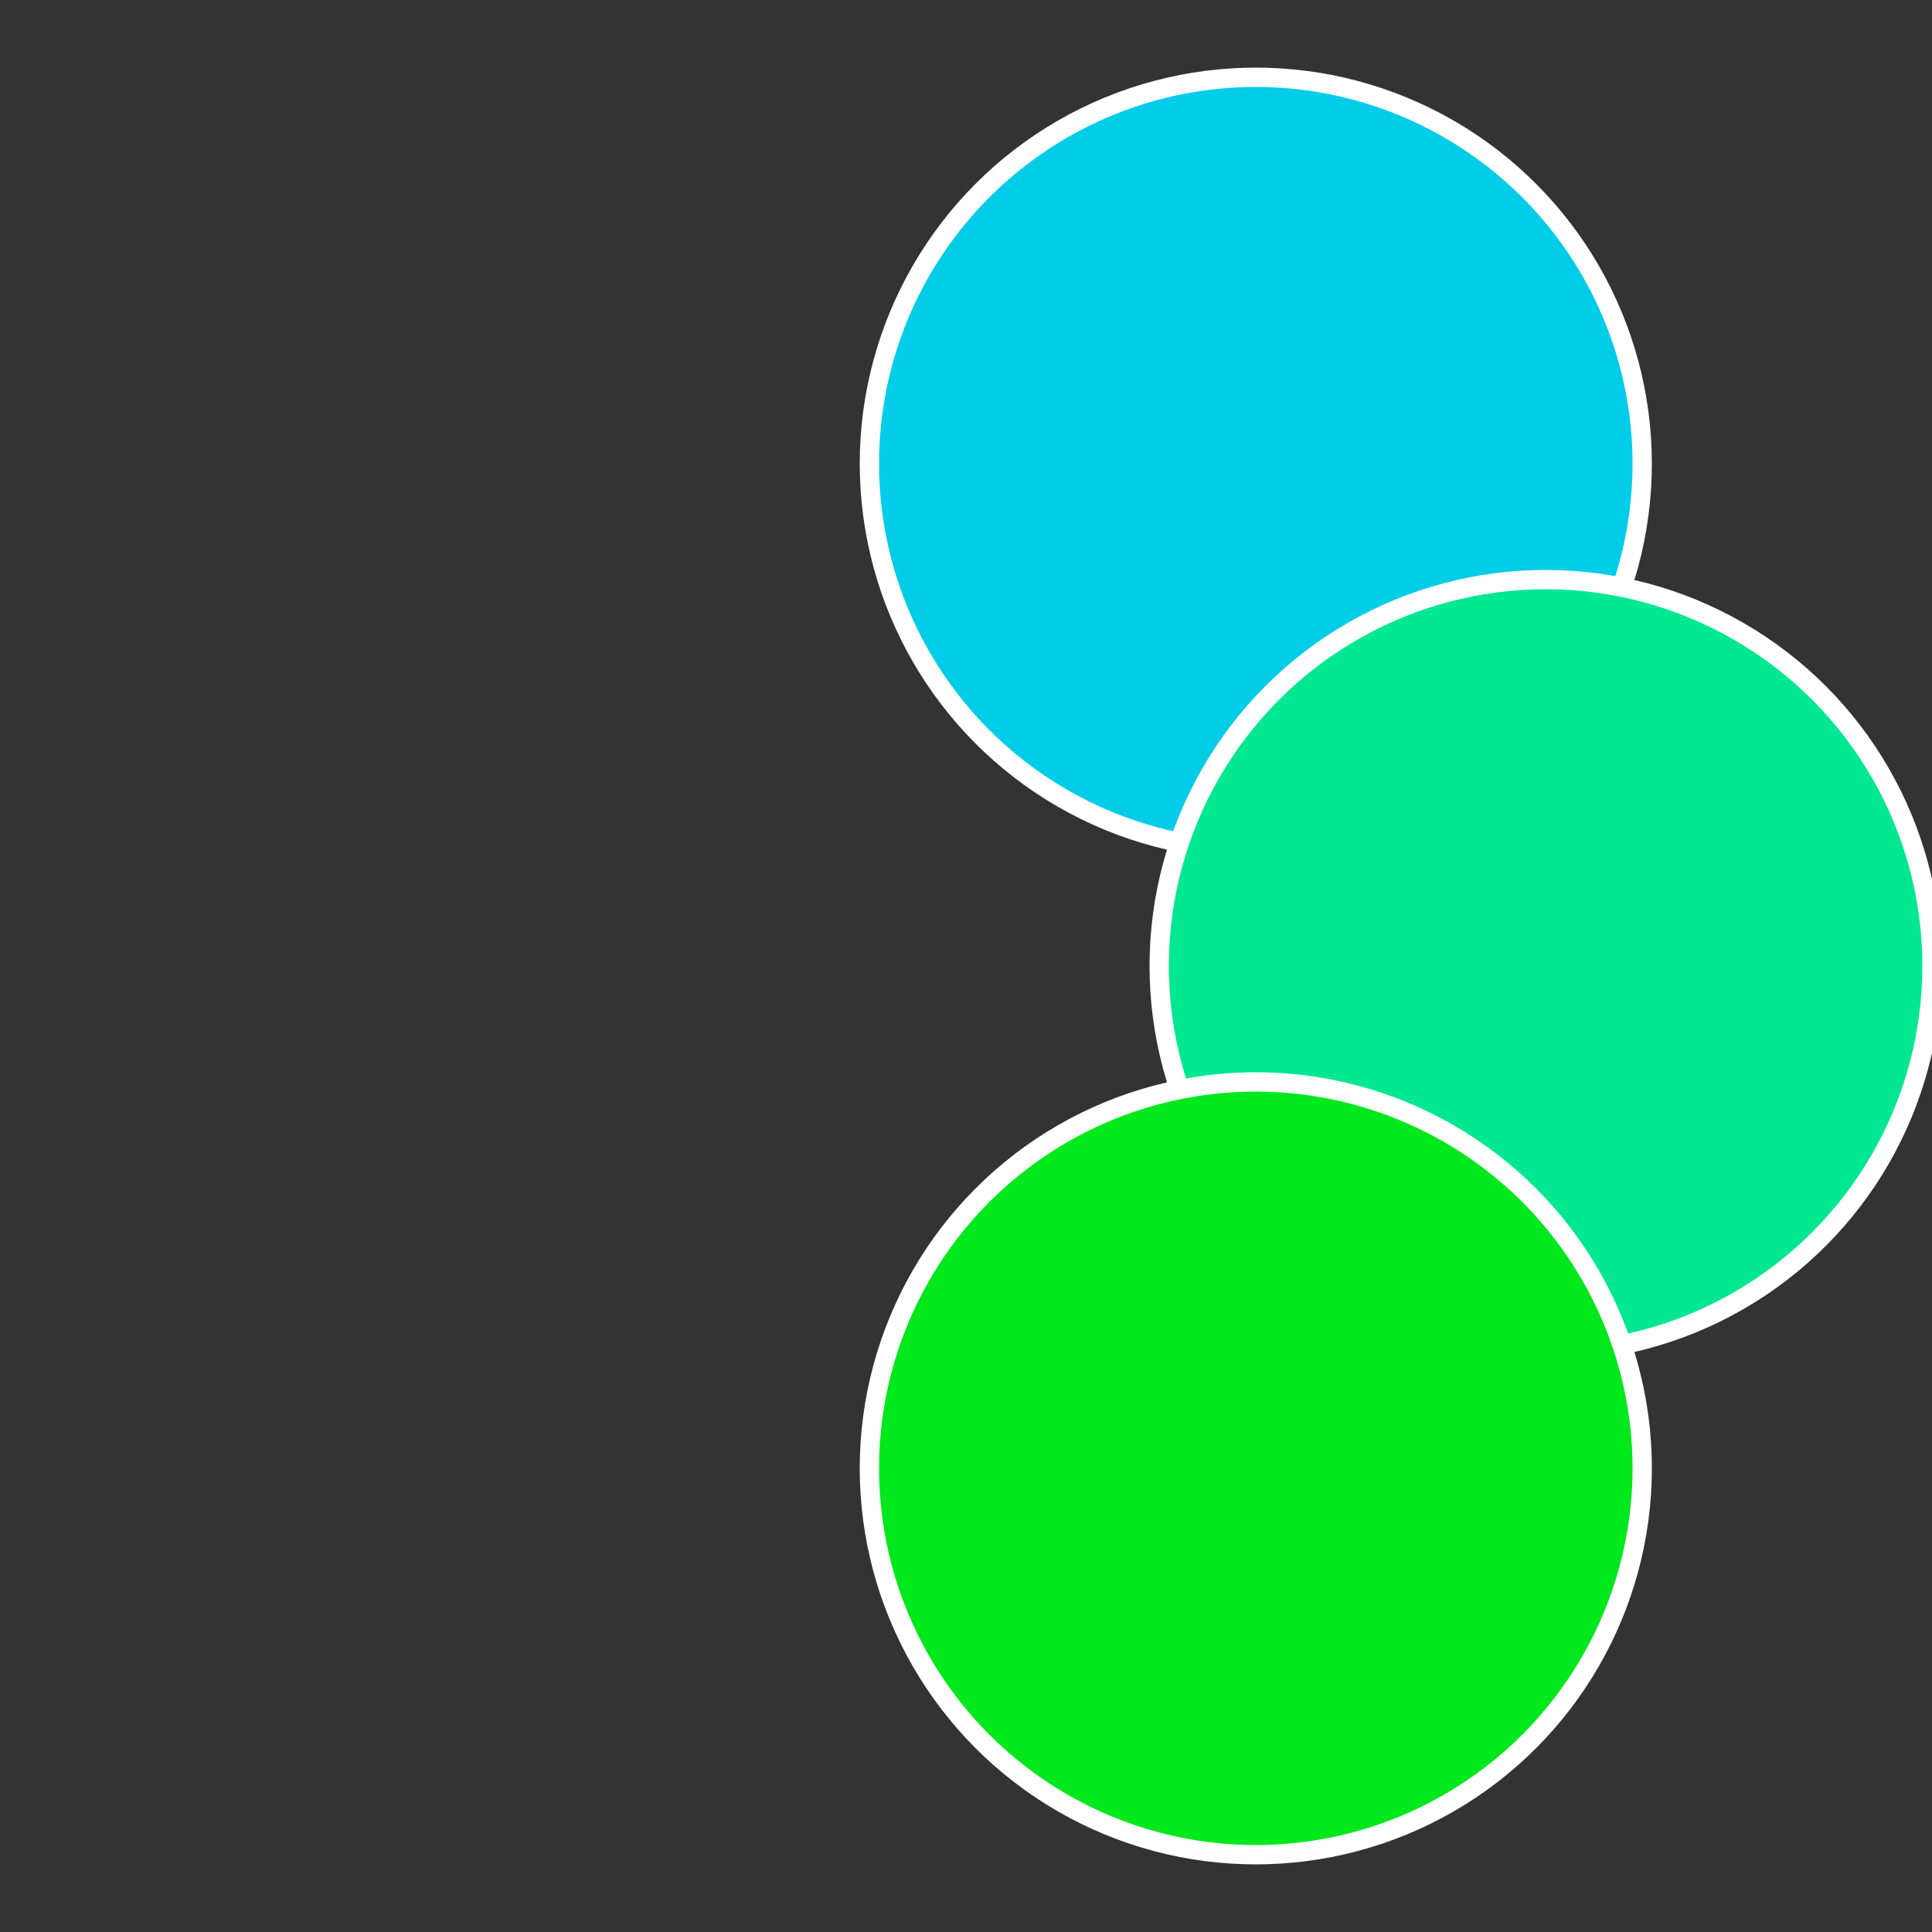
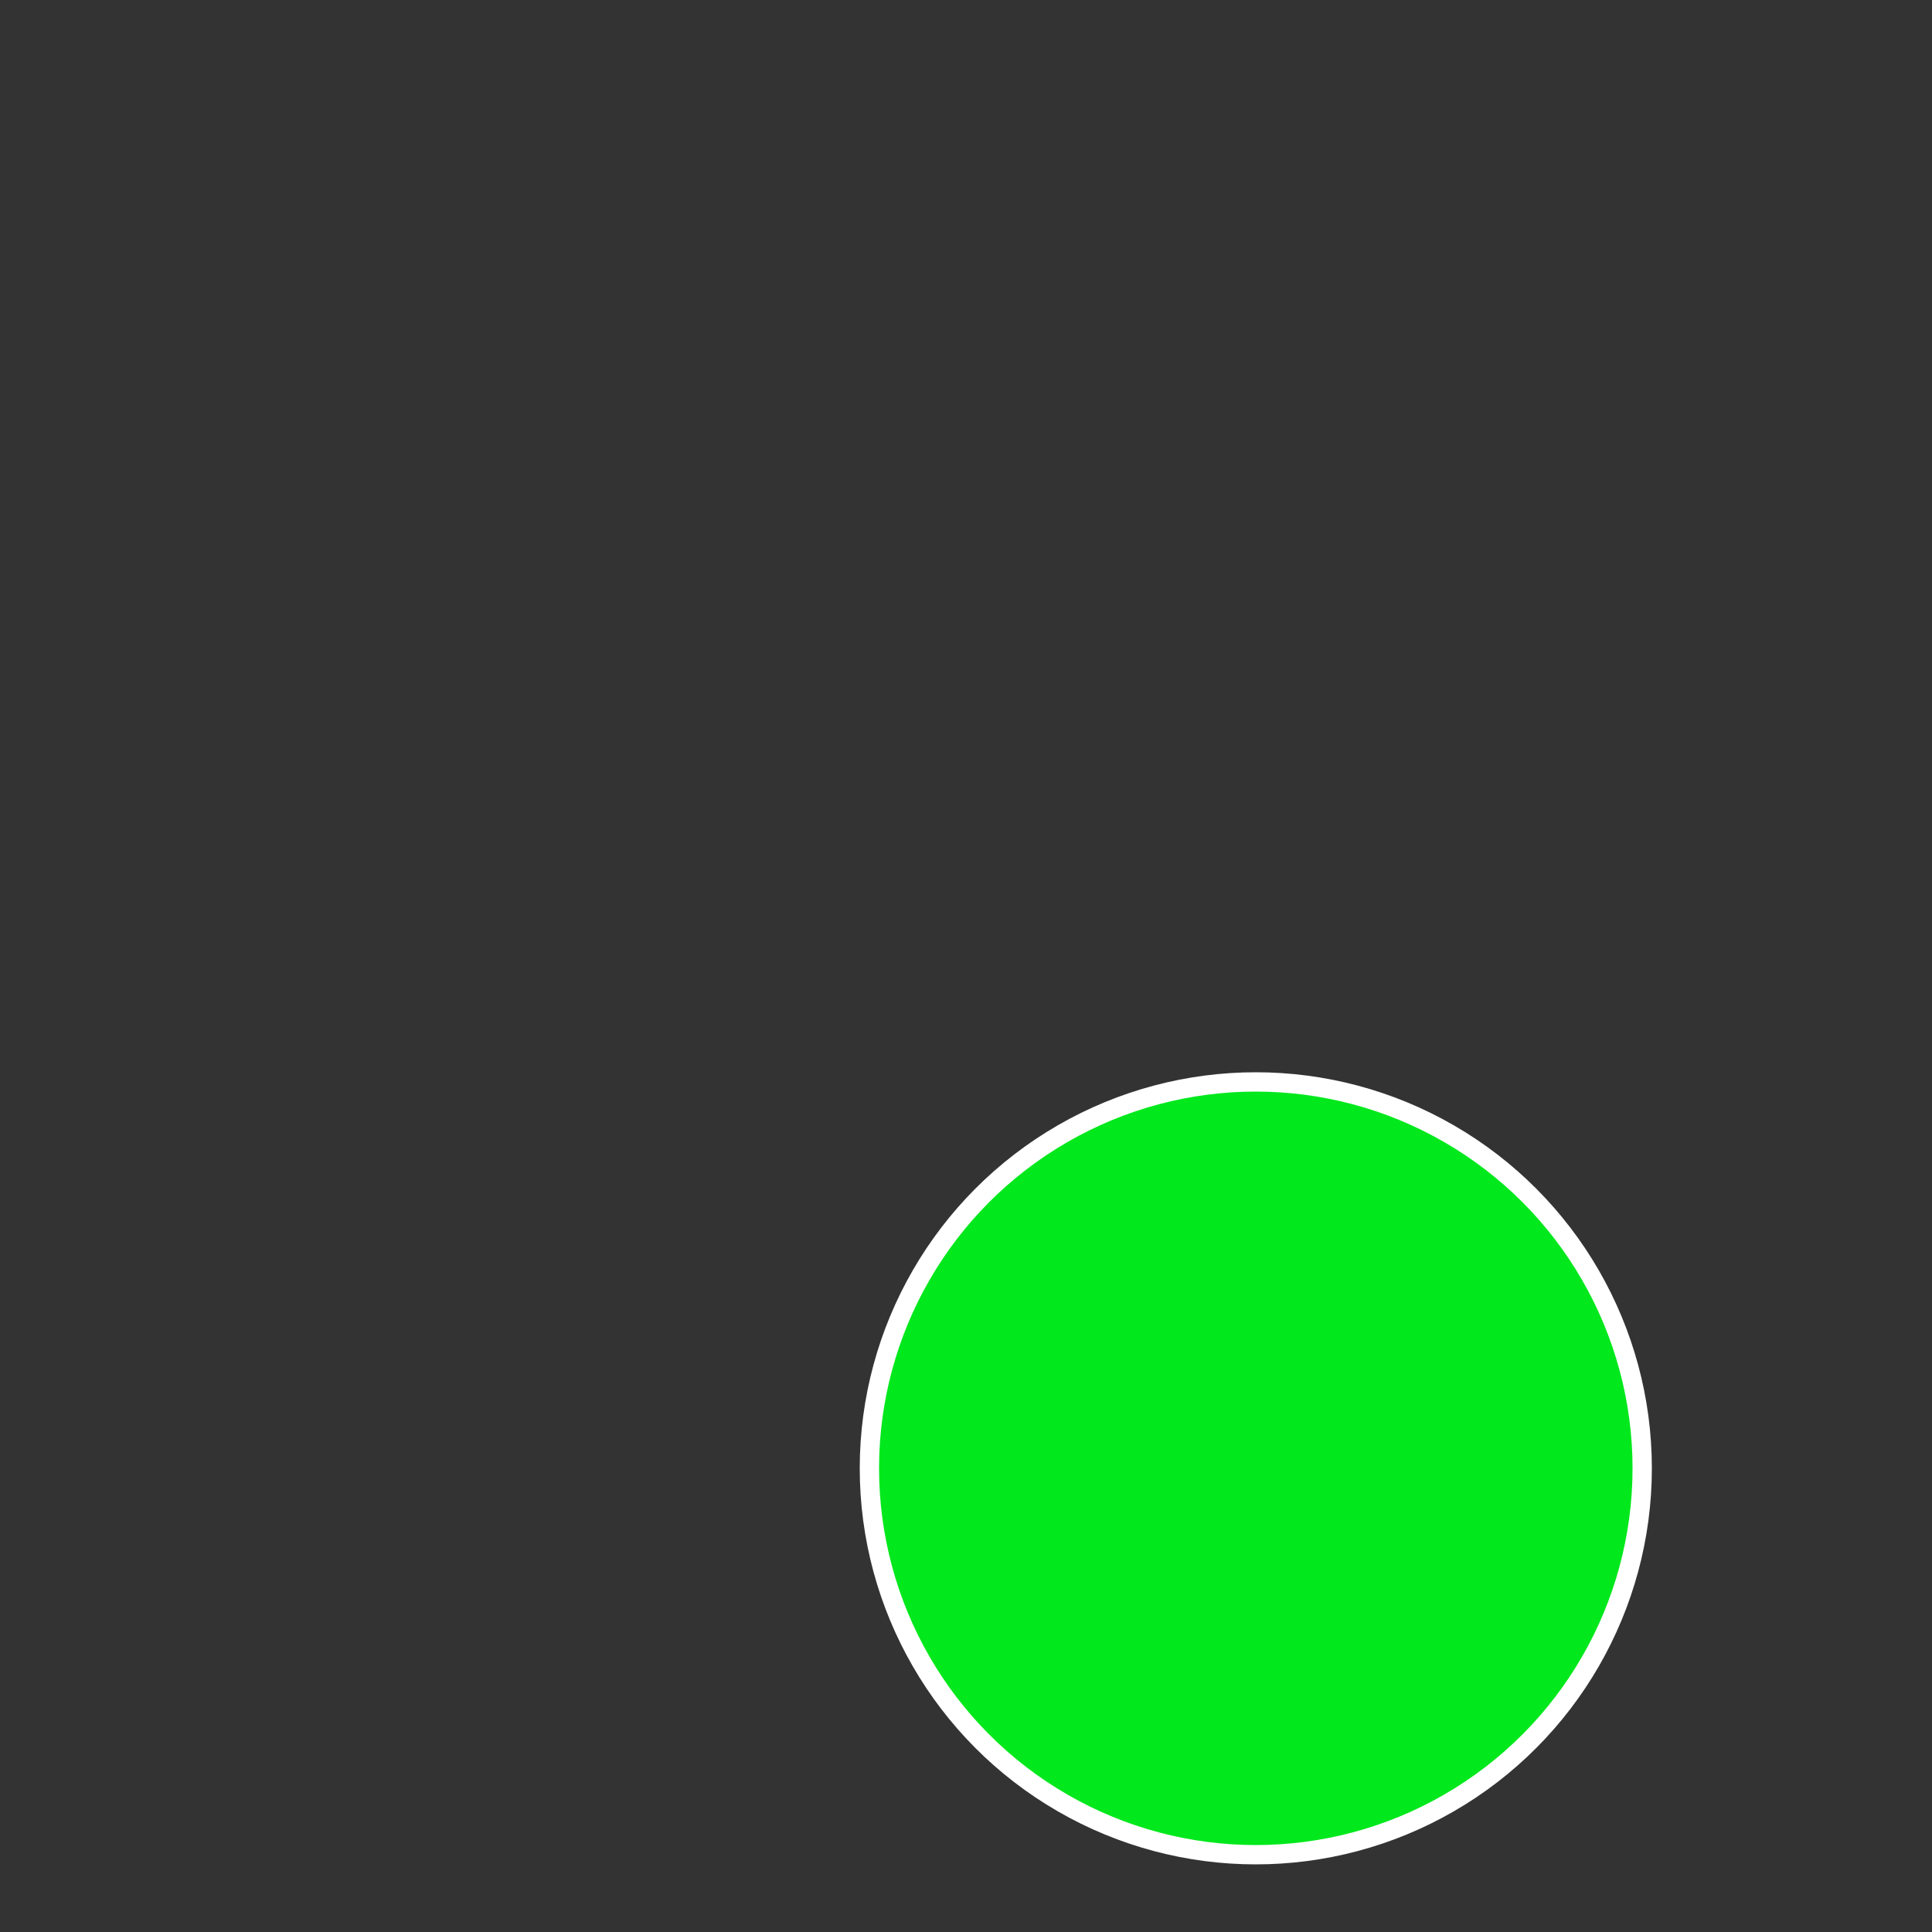
<svg xmlns="http://www.w3.org/2000/svg" width="500" height="500" viewBox="-1 -1 2 2">
  <rect x="-1" y="-1" width="2" height="2" fill="#333333" stroke="none" />
-   <circle cx="0.3" cy="-0.52" r="0.4" fill="#01cde8" stroke="#fff" stroke-width="1%" />
-   <circle cx="0.6" cy="0" r="0.4" fill="#01e891" stroke="#fff" stroke-width="1%" />
  <circle cx="0.3" cy="0.52" r="0.4" fill="#01e81c" stroke="#fff" stroke-width="1%" />
</svg>